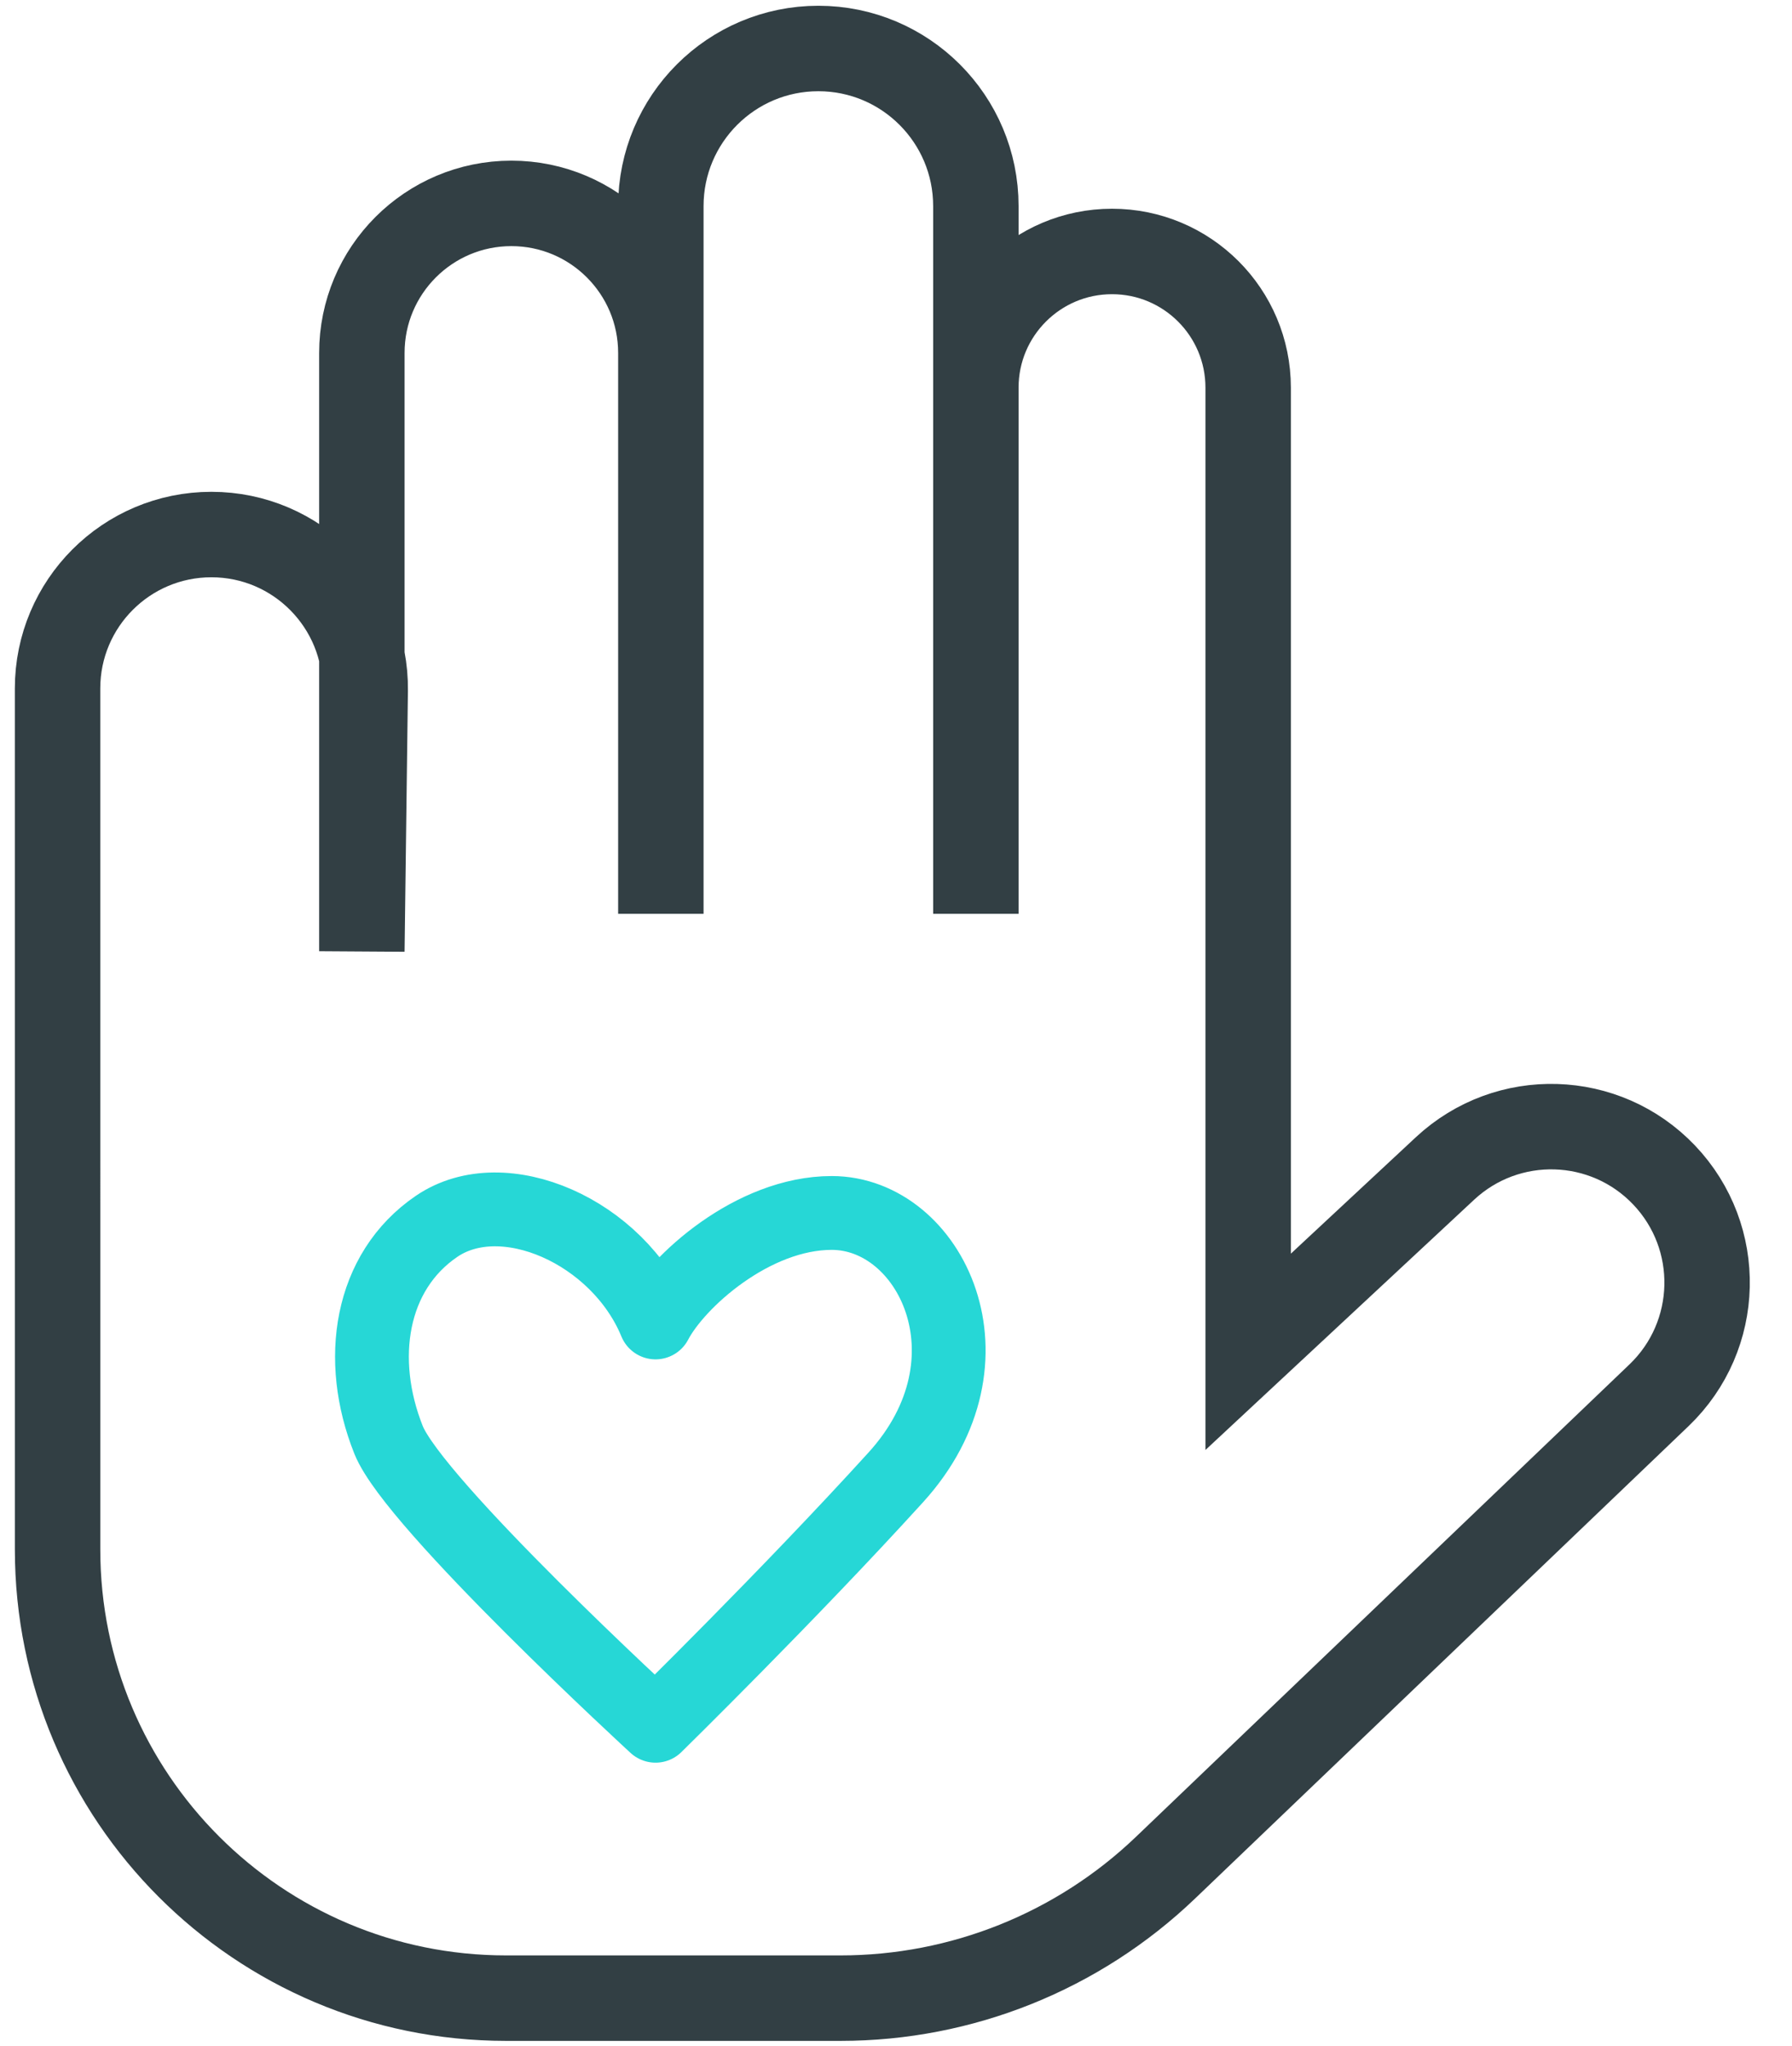
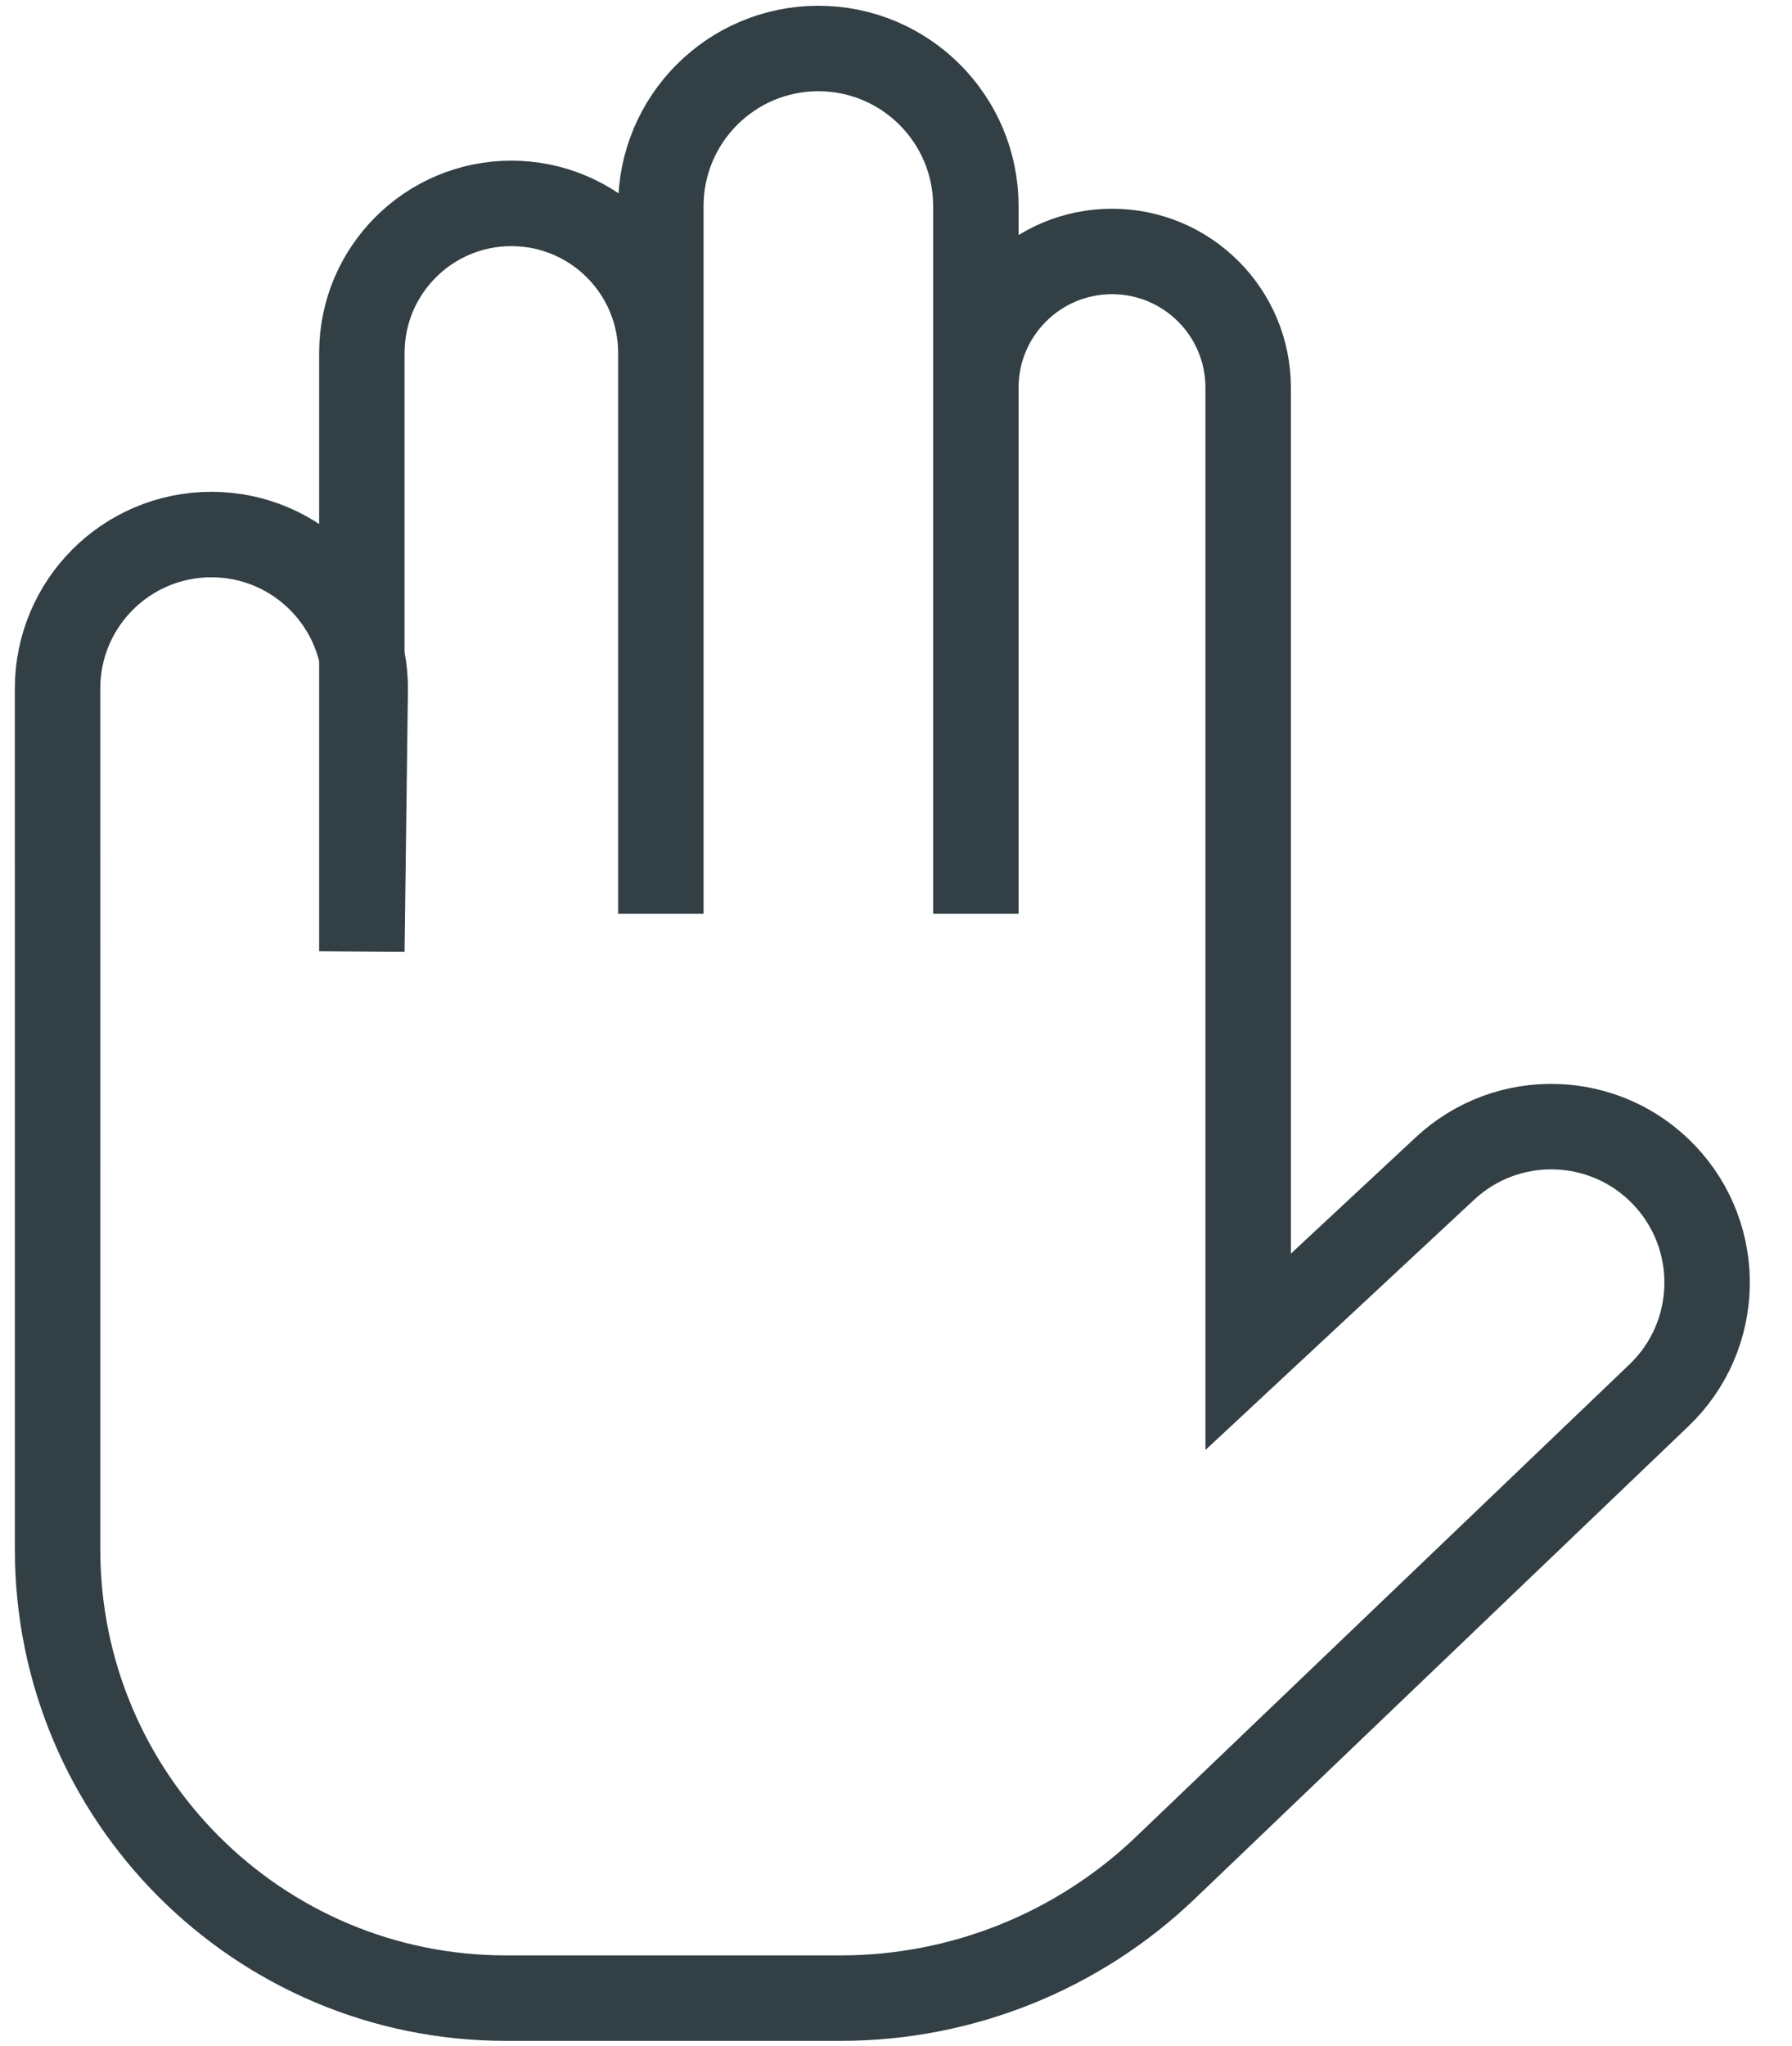
<svg xmlns="http://www.w3.org/2000/svg" fill="none" height="97" viewBox="0 0 85 97" width="85">
  <path d="m2.731 61.052v12.409c0 11.748 9.524 21.272 21.272 21.272h15.873c5.74 0 11.259-2.215 15.407-6.184l23.408-22.398c2.946-2.819 3.054-7.49.243-10.442-2.794-2.934-7.428-3.073-10.393-.312l-9.337 8.693v-45.71c0-3.567-2.891-6.458-6.458-6.458-3.567 0-6.458 2.891-6.458 6.458v24.945-33.555c0-4.126-3.345-7.471-7.471-7.471-4.126 0-7.471 3.345-7.471 7.471v33.555-26.591c0-3.916-3.175-7.091-7.091-7.091-3.916 0-7.091 3.175-7.091 7.091v28.363l.159-12.363c.052-4.066-3.23-7.391-7.296-7.391-4.03 0-7.297 3.267-7.297 7.297z" stroke="#323f44" stroke-width="4.052" />
-   <path d="m18.432 68.27c1.216 3.039 12.662 13.549 12.662 13.549s6.331-6.205 11.396-11.776c5.065-5.571 1.646-12.536-3.039-12.536-3.748 0-7.344 3.25-8.357 5.191-1.773-4.305-7.218-6.711-10.383-4.558-3.166 2.153-3.799 6.331-2.279 10.13z" stroke="#26d7d6" stroke-linejoin="round" stroke-width="3.5" />
</svg>